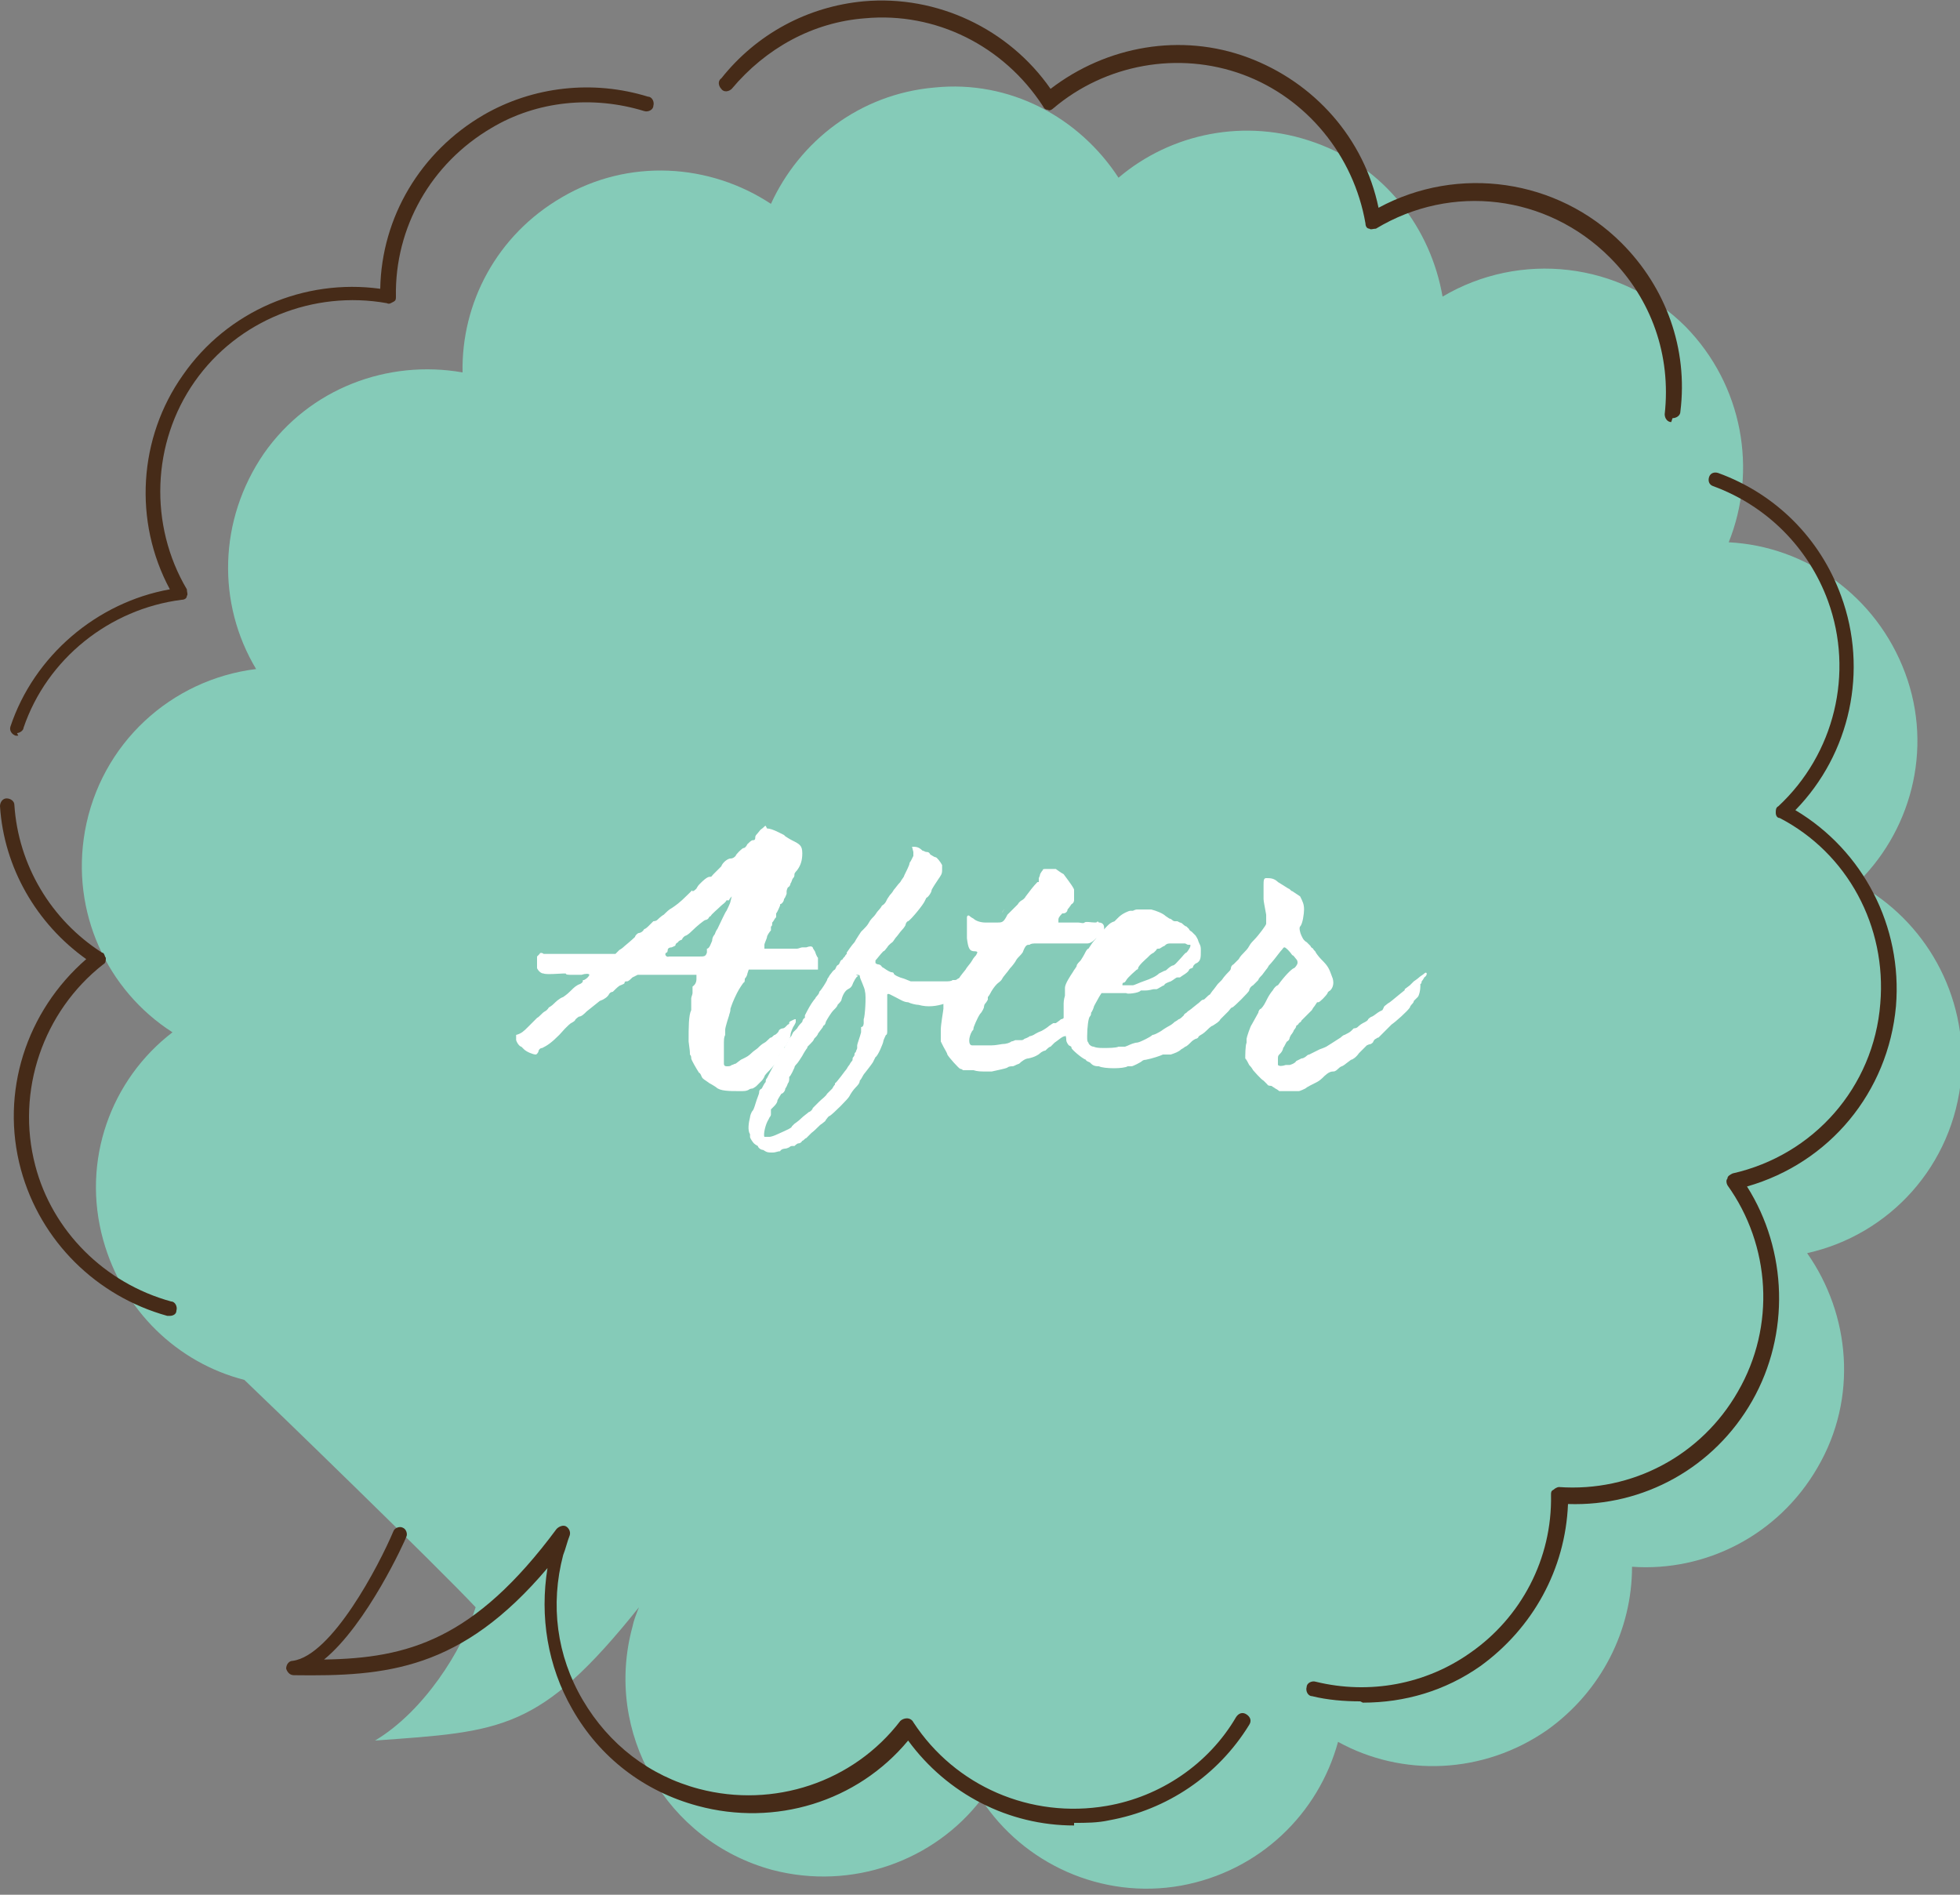
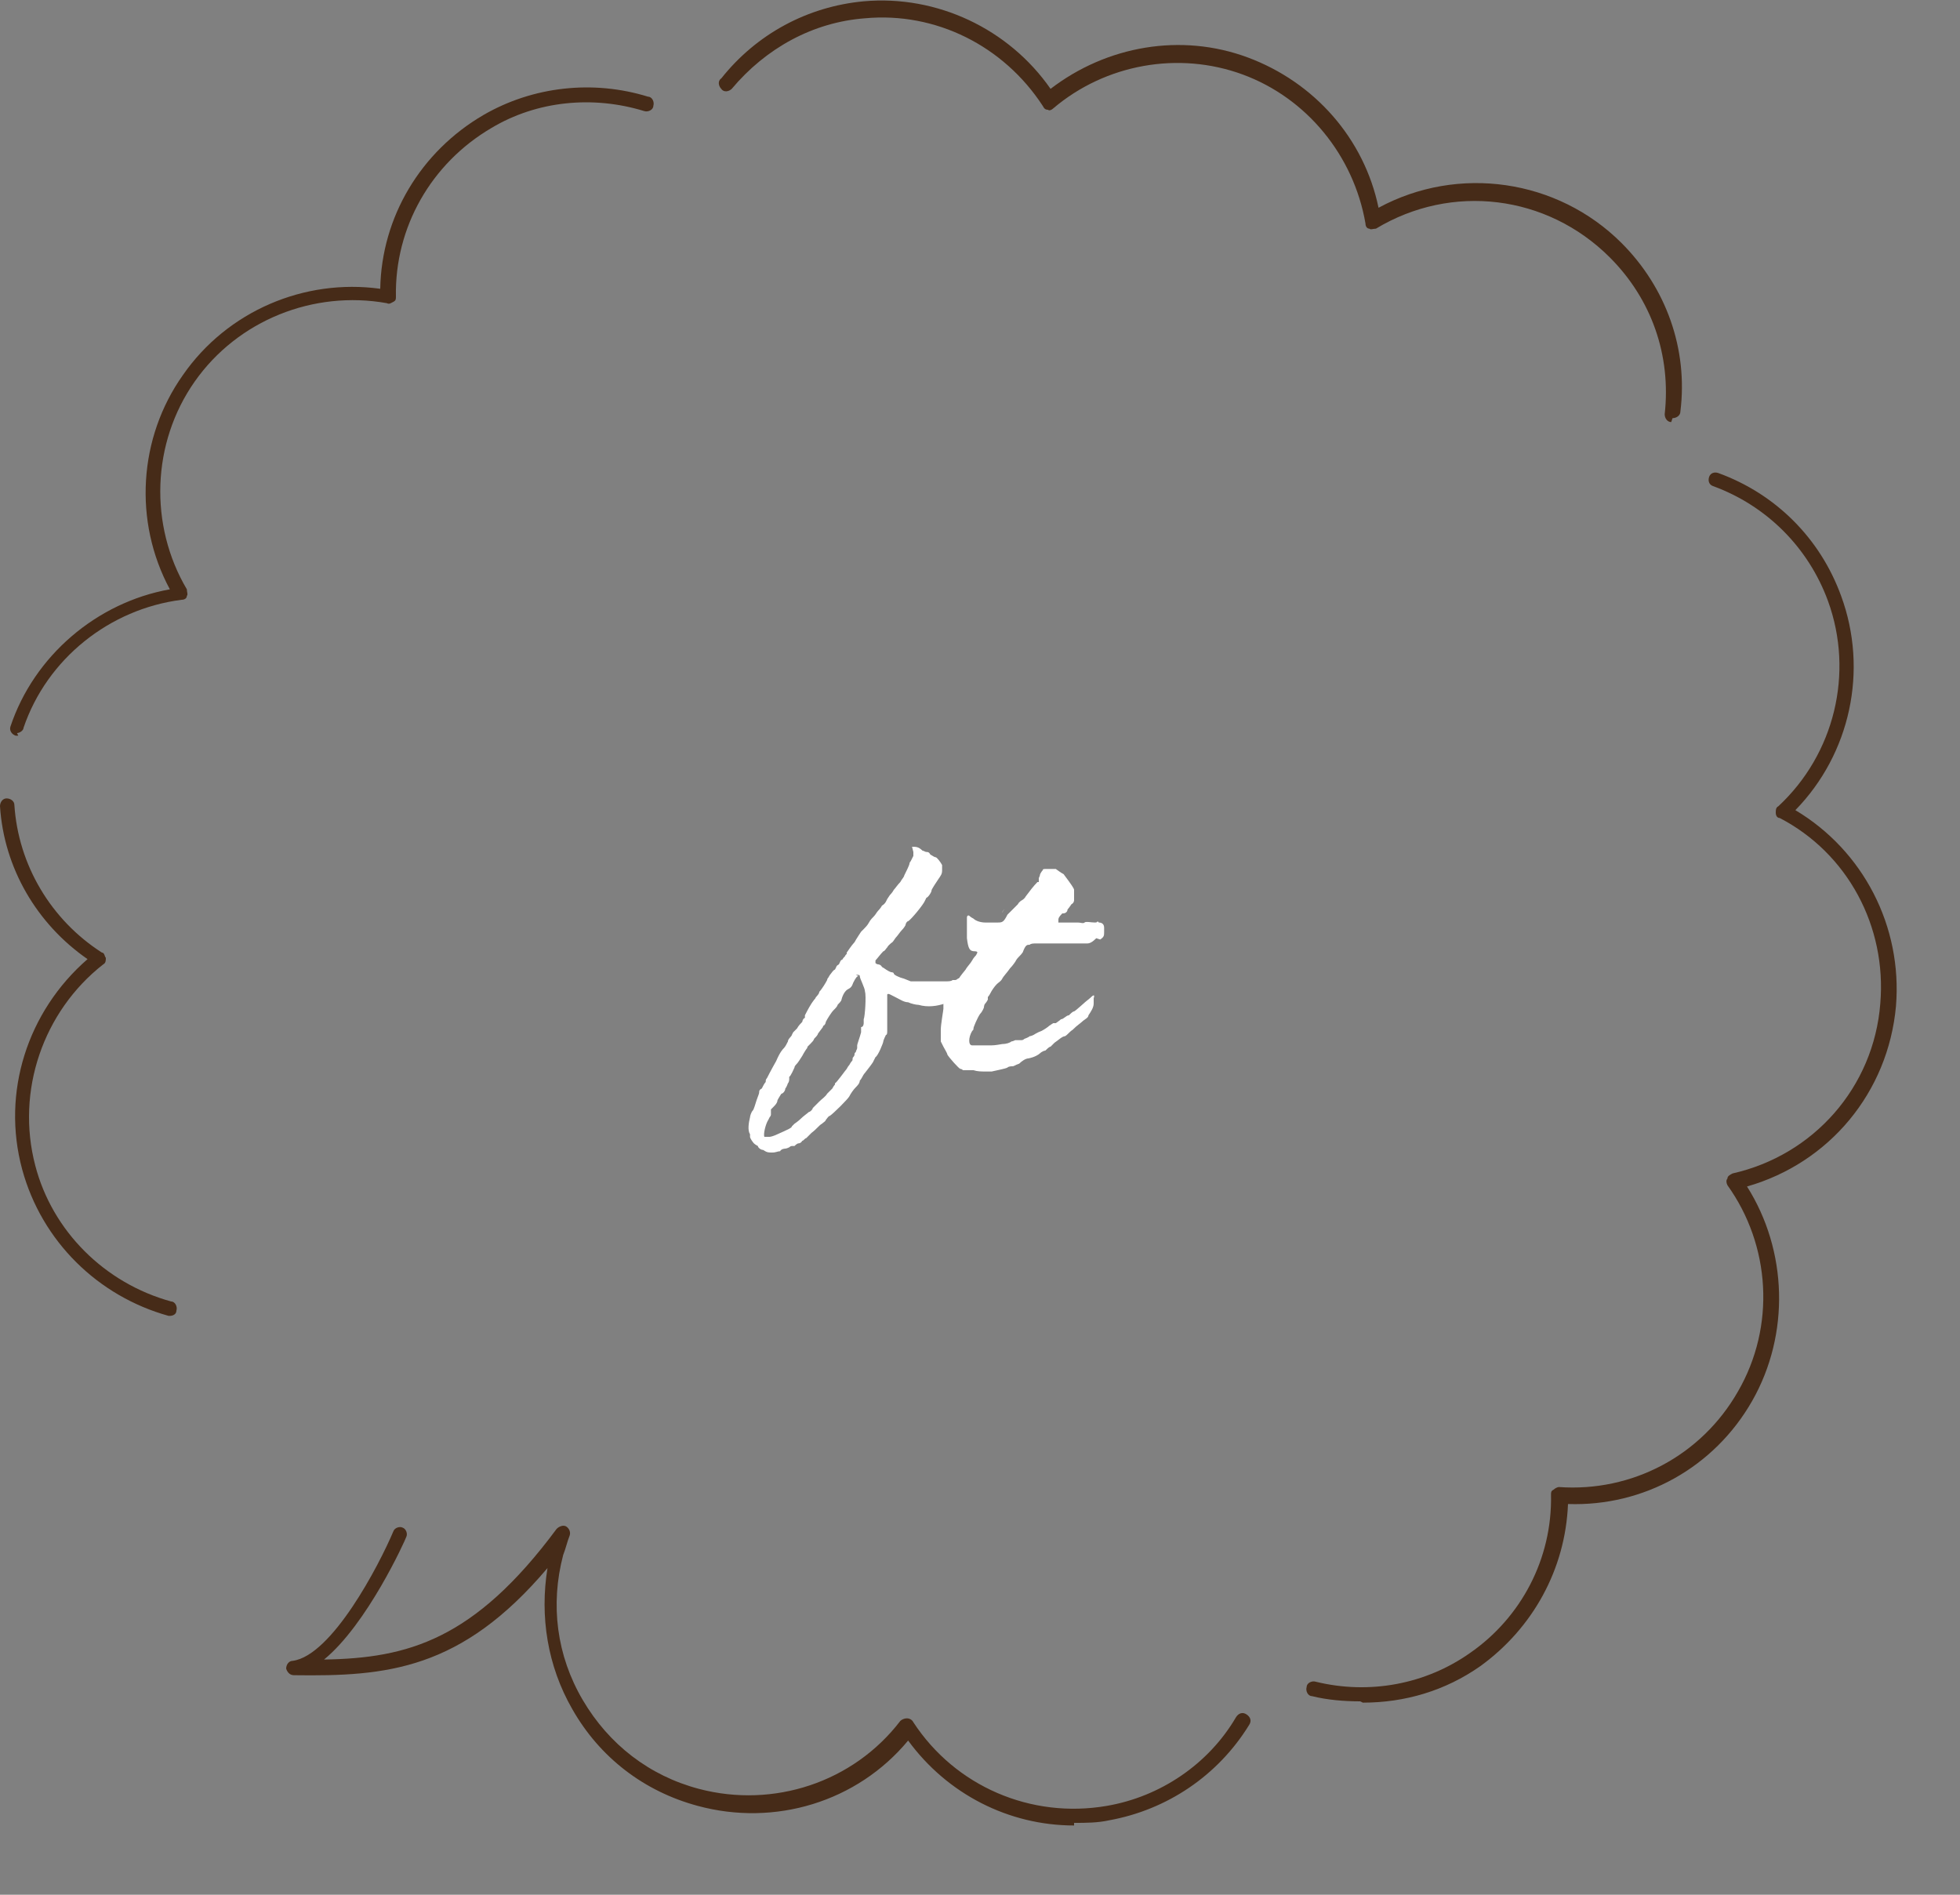
<svg xmlns="http://www.w3.org/2000/svg" version="1.1" viewBox="0 0 150 145">
  <rect x="0" y="0" width="150" height="145" fill="#808080" stroke="none" />
  <defs>
    <style>
      .cls-1 {
        fill: #fff;
      }

      .cls-2 {
        fill: #462b18;
      }

      .cls-3 {
        fill: #85cbb8;
      }
    </style>
  </defs>
  <g>
    <g id="_レイヤー_1" data-name="レイヤー_1">
      <g>
        <g>
-           <path class="cls-3" d="M141.9,67.8c4.3-4,6.1-10.4,3.9-16.3-2.2-5.9-7.6-9.7-13.5-10,2.2-5.5,1.1-12-3.3-16.5-5-5-12.7-5.8-18.6-2.3-.9-5.2-4.4-9.9-9.8-11.8-5.3-1.9-11-.7-15,2.7-3-4.6-8.3-7.5-14.1-6.9-5.7.5-10.3,4.1-12.5,8.9-4.7-3.1-10.9-3.5-16-.5-5,2.9-7.7,8.1-7.6,13.4-5.7-1-11.7,1.2-15.2,6.2-3.5,5.1-3.6,11.5-.6,16.5-6.5.8-11.9,5.7-13.1,12.4-1.1,6.2,1.7,12.2,6.7,15.4-4.7,3.6-7,9.8-5.3,15.9,1.5,5.4,5.7,9.4,10.8,10.7,1.9,1.8,14.8,14.3,17.7,17.4-1,3.3-4,8-7.7,10.2,9.7-.7,12.6-.7,20.2-10.2-.2.5-.4,1-.5,1.5-2.2,8.1,2.6,16.4,10.7,18.6,6.1,1.6,12.4-.7,16-5.4,3.2,4.9,9.2,7.7,15.3,6.6,6-1.1,10.5-5.5,12-11,4.9,2.7,11.1,2.5,16-.9,4.2-3,6.5-7.7,6.5-12.5,5.6.4,11.2-2.4,14.2-7.6,3.1-5.3,2.5-11.7-.8-16.4,6.3-1.4,11.2-6.7,11.8-13.5.5-6.3-2.8-12-8-14.8Z" />
          <g>
            <path class="cls-2" d="M1.4,56.3c0,0-.1,0-.2,0-.3-.1-.5-.4-.4-.7,1.8-5.4,6.6-9.5,12.2-10.5-2.8-5.2-2.4-11.6,1-16.4,3.4-4.9,9.3-7.4,15.1-6.6.1-5.5,3.1-10.5,7.9-13.3,3.8-2.2,8.4-2.7,12.6-1.4.3,0,.5.4.4.7,0,.3-.4.5-.7.4-3.9-1.2-8.2-.8-11.7,1.3-4.6,2.7-7.4,7.6-7.3,12.9,0,.2,0,.3-.2.4s-.3.2-.5.1c-5.6-1-11.4,1.3-14.7,6-3.3,4.7-3.5,11-.6,15.9,0,.2.1.4,0,.5,0,.2-.2.3-.4.3-5.5.7-10.3,4.5-12.1,9.8,0,.2-.3.4-.5.4Z" />
-             <path class="cls-2" d="M12.9,100.7s0,0-.1,0c-5.4-1.5-9.7-5.7-11.2-11.2-1.6-5.9.4-12.1,5-16.1C2.8,70.7.3,66.4,0,61.7c0-.3.2-.6.5-.6.3,0,.6.2.6.5.3,4.6,2.8,8.8,6.7,11.3.2,0,.2.3.3.4,0,.2,0,.4-.2.5-4.6,3.6-6.7,9.7-5.2,15.4,1.3,5,5.3,9,10.4,10.4.3,0,.5.4.4.7,0,.3-.3.4-.5.4Z" />
+             <path class="cls-2" d="M12.9,100.7c-5.4-1.5-9.7-5.7-11.2-11.2-1.6-5.9.4-12.1,5-16.1C2.8,70.7.3,66.4,0,61.7c0-.3.2-.6.5-.6.3,0,.6.2.6.5.3,4.6,2.8,8.8,6.7,11.3.2,0,.2.3.3.4,0,.2,0,.4-.2.5-4.6,3.6-6.7,9.7-5.2,15.4,1.3,5,5.3,9,10.4,10.4.3,0,.5.4.4.7,0,.3-.3.4-.5.4Z" />
            <path class="cls-2" d="M82.2,139.7c-5,0-9.7-2.4-12.7-6.5-3.9,4.7-10.2,6.6-16.1,5-4.1-1.1-7.5-3.7-9.6-7.4-1.9-3.3-2.5-7.1-1.9-10.8-6.6,7.8-12.3,8.3-19.4,8.2-.3,0-.5-.2-.6-.5,0-.3.2-.6.5-.6,3-.4,6.6-7.3,7.7-9.9.1-.3.5-.4.7-.3.3.1.4.5.3.7-.1.3-3,6.7-6.3,9.4,6.4-.1,11.5-1.5,17.8-10,.2-.2.5-.3.7-.2.2.1.4.4.3.7-.2.5-.3,1-.5,1.5-1,3.8-.5,7.7,1.5,11.1,2,3.4,5.1,5.8,8.9,6.8,5.7,1.5,11.8-.5,15.4-5.2.1-.1.3-.2.5-.2.2,0,.4.1.5.3,3.2,4.9,9,7.4,14.8,6.4,4.1-.7,7.8-3.2,9.9-6.8.2-.3.5-.4.8-.2.3.2.4.5.2.8-2.4,3.9-6.3,6.5-10.7,7.3-.9.2-1.8.2-2.7.2Z" />
            <path class="cls-2" d="M104.1,130.2c-1.2,0-2.5-.1-3.7-.4-.3,0-.5-.4-.4-.7,0-.3.4-.5.7-.4,4.1,1,8.4.2,11.8-2.2,3.9-2.7,6.3-7.2,6.2-12.1,0-.2,0-.3.2-.4.1-.1.3-.2.4-.2,5.6.4,10.9-2.4,13.7-7.3,2.9-5,2.5-11.2-.8-15.8-.1-.2-.1-.4,0-.5,0-.2.2-.3.4-.4,6.2-1.4,10.8-6.6,11.3-13,.5-5.9-2.5-11.5-7.7-14.2-.2,0-.3-.2-.3-.4,0-.2,0-.4.2-.5,4.3-4,5.8-10.2,3.8-15.7-1.5-4.1-4.7-7.3-8.8-8.8-.3-.1-.4-.4-.3-.7s.4-.4.7-.3c4.4,1.6,7.8,5,9.4,9.4,2.1,5.7.7,12.1-3.5,16.4,5.2,3.1,8.2,8.9,7.7,15-.6,6.6-5.1,12-11.4,13.8,3.1,4.9,3.3,11.3.4,16.4-2.9,5.1-8.3,8.1-14.1,7.9-.2,5-2.7,9.5-6.7,12.4-2.7,1.9-5.8,2.8-9,2.8Z" />
            <path class="cls-2" d="M127.9,32.3s0,0,0,0c-.3,0-.5-.3-.5-.6.5-4.5-1-8.8-4.2-12-4.8-4.8-12.1-5.7-17.9-2.2-.2,0-.4.1-.5,0-.2,0-.3-.2-.3-.4-.9-5.2-4.5-9.6-9.4-11.4-4.9-1.8-10.5-.8-14.5,2.6-.1.1-.3.2-.4.1-.2,0-.3-.1-.4-.3-3-4.6-8.2-7.2-13.6-6.7-4,.3-7.6,2.3-10.2,5.4-.2.2-.6.3-.8,0-.2-.2-.3-.6,0-.8,2.7-3.4,6.6-5.5,10.9-5.9,5.6-.5,11.1,2.1,14.3,6.7,4.3-3.3,10-4.3,15.1-2.4,5.1,1.9,8.9,6.2,10,11.5,6.1-3.3,13.7-2.2,18.6,2.7,3.4,3.4,5.1,8.1,4.5,12.9,0,.3-.3.5-.6.5Z" />
          </g>
        </g>
        <g>
-           <path class="cls-1" d="M58.7,63.4c.2,0,.5.1.9.3.2.1.4.2.4.2s0,0,.1.1c0,0,.3.2.5.3.6.3.8.4.8,1,0,.5-.1.9-.4,1.3,0,0-.2.2-.2.3s0,.2-.1.3-.1.3-.2.4c0,.1-.1.3-.2.3,0,0-.1.2-.1.3,0,0,0,.2,0,.2,0,0-.1.3-.2.4,0,.2-.2.4-.3.4,0,0,0,0,0,.1,0,0-.2.5-.3.6,0,0,0,.1,0,.2s0,.1-.1.2c0,0-.1.2-.2.3,0,.1,0,.3-.1.3v.3c-.1.1-.3.4-.3.5s-.2.5-.2.6v.3s.1,0,.1,0c.2,0,.4,0,1.4,0,.6,0,.8,0,1,0,.1,0,.3-.1.4-.1,0,0,.2,0,.3,0,.3-.1.4-.1.5,0,0,.1.2.3.2.4,0,0,.1.3.2.4,0,.2,0,.3,0,.4s0,.2,0,.3c0,0,0,.1,0,.2q0,0-.3,0c-.2,0-1,0-1.2,0h-1.2c-1.1,0-1.5,0-2.3,0h-.3s-.1.3-.1.3c0,.1-.1.3-.2.4,0,.1,0,.3-.1.3,0,0-.3.4-.5.8-.3.6-.4.9-.5,1.2,0,.3-.1.4-.1.5,0,0-.3.9-.3,1.1s0,.3,0,.4c-.1.2-.1.3-.1.9s0,.8,0,.9c0,0,0,.3,0,.4q0,.2.2.2c.2,0,.3,0,.4-.1.1,0,.2-.1.3-.1l.4-.3c.2-.1.4-.2.4-.2s.2-.1.4-.3c.2-.2.4-.3.5-.4,0,0,.1-.1.1-.1,0,0,.2-.2.4-.3.2-.1.4-.4.5-.4s.2-.2.3-.2c0,0,.2-.1.3-.3,0-.1.2-.2.3-.2,0,0,.1,0,.2-.1,0,0,.1-.1.2-.2,0,0,.1,0,.1-.1s0-.1.2-.2c.2-.1.2-.1.3-.1,0,0,0,0,0,.2,0,.1-.2.4-.2.4,0,0-.2.4-.2.6s-.3.8-.4.9c0,0-.1,0-.1.2,0,0,0,.2-.2.3s-.2.3-.2.4c0,.2-.1.2-.7.9-.2.2-.4.4-.4.5,0,0-.1.2-.2.3,0,0-.3.3-.4.4-.1.1-.3.2-.3.2,0,0-.2,0-.3.1-.2.1-.3.1-.7.1-.8,0-1.5,0-1.8-.3,0,0-.3-.2-.5-.3-.4-.3-.5-.3-.6-.5,0,0-.1-.3-.2-.3-.2-.3-.6-1-.6-1.1s0-.2-.1-.3c0-.2,0-.3-.1-1,0-1.1,0-2,.2-2.4,0-.2,0-.4,0-.5s0-.3,0-.4c0-.1.1-.3.1-.4v-.5c.3-.2.3-.5.3-.6v-.3h-1.1c-.7,0-1.3,0-1.5,0-.3,0-.4,0-.6,0-.3,0-.7,0-1.3,0l-.4.2c-.1.1-.3.3-.4.3-.1,0-.2,0-.2.1s-.1.1-.3.2c-.1,0-.4.3-.4.3s-.2.2-.2.2-.2,0-.3.2c-.1.2-.4.4-.7.5-.5.4-.5.4-1,.8-.2.2-.4.4-.6.4,0,0-.3.2-.3.3-.1.1-.3.2-.3.2,0,0-.2.1-.9.9-.6.6-.9.8-1.3,1-.2,0-.3.2-.3.3,0,0-.1.2-.2.2-.2,0-.7-.2-.9-.4,0,0-.2-.2-.2-.2-.1,0-.3-.2-.4-.5,0-.2,0-.4,0-.4.4-.1.6-.3.9-.6.2-.2.5-.5.7-.7.2-.1.4-.4.6-.5s.3-.3.3-.3c0,0,.2-.1.4-.3.1-.1.4-.4.7-.5.3-.2.5-.4.6-.5.2-.2.4-.4.7-.5,0,0,.2-.1.2-.2s0-.1.1-.1c.2-.1.4-.3.4-.4s-.3-.1-.6,0c-.2,0-.4,0-.7,0-.3,0-.5,0-.5-.1,0,0,0,0-.2,0-.2,0-1.3.1-1.5,0-.2,0-.4-.2-.5-.4,0-.2,0-.8,0-.9,0,0,.1-.1.2-.2,0-.1.2-.1.3,0,0,0,.2,0,1,0,.5,0,1,0,1.2,0h3.3s.3-.3.3-.3c.2-.1.4-.3.4-.3,0,0,.6-.5.8-.7,0-.1.2-.3.3-.3.1,0,.3-.1.4-.3.1,0,.3-.2.3-.2,0,0,.1-.1.2-.2l.2-.2c0,0,.2,0,.3-.1,0,0,.3-.3.5-.4.2-.2.4-.4.6-.5.3-.2.6-.4,1.2-1s.3-.3.4-.3c.1,0,.2-.1.3-.2,0,0,.1-.2.2-.3l.2-.2c0,0,.4-.4.6-.4s.1,0,.3-.2c.1-.1.3-.3.3-.3,0,0,.1-.1.3-.3.1-.3.5-.6.7-.6s.3-.1.4-.2c0-.1.5-.6.6-.6s.2-.1.3-.3c.1-.1.3-.3.4-.3.1,0,.2,0,.2-.2,0-.2.1-.2.4-.6.3-.2.3-.3.4-.3ZM56,68.6c0,0-.2.2-.2.3h-.2c-.1.2-.3.3-.4.4-.3.3-.8.7-.8.8,0,0-.1,0-.2.2,0,0-.1.1-.2.1s-.7.5-1,.8c-.1.1-.3.3-.5.4-.1,0-.3.2-.3.3,0,0-.3.1-.3.2,0,0-.2.1-.2.2s-.1.1-.3.2c-.2,0-.3.1-.3.2,0,0,0,.2-.1.2-.2.1,0,.4.2.3,0,0,.3,0,.4,0s.6,0,1,0c.3,0,.7,0,.9,0,.4,0,.5,0,.6-.3v-.3c.2,0,.3-.4.4-.6,0-.3.2-.5.2-.5,0,0,.1-.3.2-.4.2-.4.6-1.3.7-1.4,0,0,.3-.6.3-.7s0,0,0,0Z" />
          <path class="cls-1" d="M69.8,64.8c.3,0,.5,0,.8.3.1,0,.2.1.3.1s.2,0,.3.2c.2.1.3.2.4.2.1,0,.4.4.5.6,0,.1,0,.2,0,.4,0,.3-.1.4-.3.7-.2.3-.4.6-.5.8,0,.2-.3.6-.4.6,0,0,0,0-.1.2-.1.3-1.1,1.5-1.3,1.6-.1,0-.2.2-.2.3,0,0-.1.2-.3.4-.1.1-.3.4-.4.5s-.2.3-.3.4c0,0-.3.2-.4.4-.1.1-.2.3-.3.3-.2.2-.5.6-.6.7,0,.1,0,.1,0,.2,0,0,.1.1.2.1,0,0,.2,0,.3.2.2.1.4.3.7.4,0,0,.2,0,.2.1,0,.1.4.3.8.4l.5.2c0,0,.2,0,.3,0,.1,0,.3,0,.4,0,.3,0,1.4,0,1.6,0,.1,0,.3,0,.3,0,.3,0,.5,0,.6-.1,0,0,.2,0,.2,0,0,0,.1,0,.2-.1,0,0,.2-.1.3-.1,0,0,.2,0,.2-.1,0,0,.1,0,.2,0,0,0,.3,0,.3-.1.1,0,.3-.2.3-.2,0,0,.4-.2.6-.4.4-.2.5-.3.7-.6.3-.4.4-.4.4-.3.1.3,0,.6-.2,1,0,.1-.1.3-.2.3,0,.2-.5.6-.7.7,0,0-.2.1-.3.2,0,0-.2.2-.3.3l-.3.3c0,0-.1.1-.2.1,0,0-.2.1-.3.2,0,0-.2.1-.3.1h-.2c-.1.2-.5.4-.6.4s-.2,0-.4.1c-.6.2-1.3.3-2,.1-.2,0-.6-.1-.8-.2-.3,0-.6-.2-.8-.3-.6-.3-.7-.4-.8-.3,0,0,0,.2,0,.9s0,.9,0,.9c0,0,0,.2,0,.3,0,.2,0,.3,0,.4,0,0,0,.2,0,.3,0,.1,0,.3-.1.3,0,0-.2.4-.2.5,0,.1-.4,1.1-.6,1.2,0,0-.1.2-.2.4-.2.3-.3.4-.6.8-.1.1-.2.3-.2.3s0,0,0,0c0,0-.1.2-.2.3,0,.2-.2.4-.3.5-.2.2-.4.5-.5.7-.1.2-1.2,1.3-1.5,1.5-.1,0-.2.2-.3.3,0,.1-.2.2-.3.3-.2.1-.4.4-.8.7-.1.1-.3.3-.4.4-.1,0-.2.2-.3.2,0,0-.1.2-.3.2-.1,0-.3.2-.3.2,0,0-.1,0-.2,0,0,0-.1,0-.2.1,0,0-.2.1-.3.1,0,0-.3,0-.4.2-.2,0-.3.1-.6.1s-.4,0-.7-.2c-.2,0-.4-.2-.4-.3,0,0-.2-.1-.3-.2-.1-.1-.3-.4-.3-.5v-.2c-.2-.3-.1-.9,0-1.3,0-.1.1-.4.2-.5s.2-.5.3-.8c.1-.3.2-.5.2-.6s0-.2.2-.3c.1-.2.2-.4.3-.5,0-.1,0-.2.1-.3,0,0,.3-.6.7-1.3.3-.7.5-.9.6-1s.2-.3.3-.5c0-.2.3-.4.3-.5,0,0,.1-.2.1-.2l.3-.3c.1-.2.3-.4.4-.5,0-.1.1-.3.2-.3,0,0,0-.1,0-.2,0,0,.3-.6.5-.9,0,0,.2-.3.3-.4,0-.1.3-.3.3-.5.2-.2.5-.7.6-.9,0,0,0-.1.1-.2,0,0,.1-.2.2-.3,0,0,.2-.3.3-.3,0,0,.1-.2.1-.2s0-.1.2-.2c0,0,.1-.2.1-.2s0-.1.2-.2c0-.1.2-.2.2-.3,0,0,0,0,.1-.1,0,0,0-.1,0-.1,0,0,.4-.6.6-.8.1-.2.5-.8.5-.8l.2-.2c.1-.1.3-.3.4-.5.1-.2.3-.4.4-.5.1-.1.2-.3.3-.4,0,0,.2-.2.3-.4.2-.1.3-.3.3-.3s0,0,.1-.2l.2-.3c0,0,.2-.2.3-.4.1-.1.3-.4.5-.6.1-.2.3-.4.3-.5.1-.2.4-.8.4-.9,0,0,0-.1.1-.2,0,0,.1-.2.2-.4v-.3c0,0-.1-.4-.1-.4h.3ZM65.7,74.7c-.1,0-.2.1-.4.5-.1.3-.2.4-.4.5-.2.1-.4.4-.5.8,0,.1-.2.3-.3.4,0,.1-.2.3-.2.3,0,0,0,0-.1.1-.2.2-.5.7-.6.9,0,.1-.1.3-.2.3,0,0,0,.1-.1.2l-.3.4c0,.1-.2.3-.3.4,0,.1-.2.3-.3.4s-.2.2-.2.2,0,.1-.1.2c0,0-.2.3-.3.5-.2.3-.3.5-.5.7,0,0-.1.1-.1.2,0,0-.3.7-.4.7,0,0,0,0,0,.2,0,0,0,.2-.1.3,0,0-.1.3-.2.4,0,.2-.2.4-.3.4,0,0-.2.3-.3.5,0,.2-.2.4-.3.5,0,0-.2.2-.2.2,0,0,0,.2,0,.2,0,0,0,.2,0,.2,0,0,0,.1-.1.2,0,0-.1.2-.1.2h0c-.2.3-.4,1.1-.3,1.3,0,0,0,0,.4,0,.1,0,.4-.1.6-.2.9-.4,1.1-.5,1.1-.6l.2-.2c0,0,.3-.2.5-.4.2-.2.5-.4.6-.5.1,0,.3-.2.3-.3,0,0,.3-.3.5-.5.2-.2.5-.4.6-.6l.4-.4c.1-.2.2-.3.2-.3s0,0,0-.1c.1,0,.8-1,.9-1.1,0,0,.1-.2.2-.3,0,0,.1-.2.2-.3s0-.2.1-.3c0,0,.1-.1.1-.2s0-.1.1-.2c0-.1.1-.2.1-.3s0-.2,0-.2c0-.1.2-.6.3-1v-.4c.2,0,.2-.3.2-.3s0-.2,0-.3c.1-.2.2-1.8.1-2.1,0-.3-.4-1-.4-1.2,0-.1-.1-.1-.3-.1Z" />
          <path class="cls-1" d="M83.9,71.8c-.3.3-.5.4-.7.4s-.2,0-.3,0c-.1,0-.7,0-1,0h-.4c-1.6,0-1.9,0-2.2,0-.2,0-.4,0-.5.1-.2,0-.3,0-.5.5,0,.1-.3.4-.4.5-.1.1-.2.3-.2.3s-.2.3-.4.5c-.2.3-.5.6-.6.8-.1.2-.3.3-.4.4-.2.2-.4.5-.5.7,0,0-.1.2-.2.3,0,0,0,.2,0,.2s-.1.2-.2.3c-.1.1-.1.3-.1.3,0,0-.1.3-.3.5-.2.3-.5,1-.5,1.1s0,.1-.1.2c-.3.5-.3,1.1,0,1.1,0,0,.1,0,.2,0,0,0,.1,0,.2,0,0,0,.1,0,.2,0,0,0,.2,0,.6,0,.5,0,.5,0,1.1-.1.3,0,.6-.1.7-.2.1,0,.3-.1.3-.1s.2,0,.3,0c.1,0,.2,0,.2,0,0,0,.1,0,.2-.1,0,0,.3-.1.4-.2.1,0,.3-.1.3-.1,0,0,.3-.2.6-.3.2-.1.5-.3.6-.4l.3-.2s0,0,.2,0c0,0,.3-.2.4-.3.2,0,.4-.3.6-.3.1-.1.3-.3.4-.3.2-.1.8-.7,1.2-1,.3-.3.4-.3.3,0,0,0,0,.3,0,.4,0,.3-.2.6-.4.9,0,.2-.3.3-.5.5-.5.4-.5.4-.7.6-.3.2-.4.4-.6.5-.2,0-.5.3-.8.5,0,0-.2.2-.3.3-.1,0-.3.2-.4.3-.1,0-.3.1-.4.2-.1.1-.4.3-.9.4-.2,0-.5.2-.7.4-.3.1-.4.2-.5.2-.1,0-.3,0-.4.1-.2.1-.8.2-1.2.3,0,0-.3,0-.5,0-.3,0-.6,0-.9-.1-.1,0-.2,0-.3,0s-.1,0-.2,0c0,0-.1,0-.2,0s-.1,0-.1,0c0,0-.1-.1-.2-.1-.1,0-.9-.9-1-1.1,0-.1-.2-.4-.3-.6-.1-.2-.2-.4-.2-.4,0,0,0-.2,0-.3,0-.1,0-.4,0-.6,0-.4.2-1.5.2-1.6v-.4c.2-.4.7-1.2.8-1.4,0,0,.2-.2.3-.3.1-.3.2-.4.6-.9.1-.2.4-.5.5-.7.1-.2.3-.4.3-.4,0,0,.1-.2.1-.2q0-.1-.2-.1c-.4,0-.5-.2-.6-1,0-.2,0-.4,0-.4,0,0,0-.3,0-.6,0-.3,0-.5,0-.6,0-.1.1-.2.2-.1,0,0,.1.1.3.2.2.2.6.3.9.3s.3,0,.4,0c.1,0,.3,0,.5,0,.4,0,.5,0,.8-.6t0,0c.1-.1.2-.2.4-.4s.3-.3.4-.4c.1-.2.3-.3.3-.3,0,0,.2-.1.3-.3.3-.4.6-.8.9-1.1h.1c0-.1,0-.2,0-.3,0,0,.1-.2.1-.3,0,0,.1-.2.2-.3,0-.1.1-.1.3-.1s.3,0,.4,0c.1,0,.3,0,.3,0,0,0,.4.3.6.4.6.8.8,1.1.8,1.2s0,.2,0,.3c0,.1,0,.2,0,.3,0,0,0,.1,0,.2,0,0,0,.2-.2.3,0,0-.2.3-.3.4,0,.2-.2.3-.3.3,0,0,0,0-.1,0h0c-.3.3-.3.4-.3.5v.2c0,0,.3,0,.3,0,.3,0,0,0,.5,0h.7c.2,0,.4.1.5,0s.5,0,.8,0,.1-.2.3,0c.2,0,.4.1.4.4,0,0,0,.2,0,.3,0,.3,0,.4-.3.6ZM76.7,69.8s0,0,0,0c-.1.2.4-.6,0,0ZM81,69.8c0,0-.4.5-.3.3,0-.1.2-.3.3-.3Z" />
-           <path class="cls-1" d="M98.6,68c.1,0,.2.2.3.2.3.2.6.4.6.4.2.4.3.6.3,1,0,.3-.1,1.1-.3,1.3-.1.1,0,.5.1.7,0,0,.1.2.1.2,0,0,.1.2.3.3.1.1.3.3.3.3s0,.1.2.2c0,.1.2.2.2.3,0,0,.2.3.4.5.6.6.6.7.9,1.5.1.4,0,.7-.2.9,0,0-.2.1-.2.2-.1.2-.6.7-.7.7,0,0-.1,0-.1,0l-.2.3c-.1.1-.2.3-.2.3,0,0-.2.2-.4.4-.2.2-.4.4-.4.4,0,0,0,.1-.2.2,0,.1-.2.2-.2.2h0c0,.2-.2.3-.2.4,0,0-.1.2-.2.3,0,0-.1.2-.1.2s0,.2-.2.3c-.1.1-.2.4-.3.5,0,.1-.1.3-.2.4-.2.2-.2.2-.2.5,0,.3,0,.3,0,.4.1.1.3.1.6,0,.1,0,.3,0,.3,0s.4-.1.5-.3c0,0,.2-.1.4-.2.2,0,.4-.2.4-.2,0,0,.1-.1.2-.1q0,0,.8-.4c.3-.1.5-.2.5-.2,0,0,.8-.5,1.1-.7,0,0,.2-.2.3-.2.2-.1.4-.2.5-.3,0,0,.1-.1.2-.2,0,0,.2,0,.3-.1,0,0,.2-.2.4-.3.2-.1.4-.2.4-.3,0,0,.2-.2.3-.2.2-.1.4-.3.6-.4,0,0,.2-.1.2-.1s0,0,.1-.2c0-.1.2-.2.3-.3.2-.1.4-.3.9-.7s.4-.3.4-.4l.4-.3c.1-.1.3-.3.3-.3,0,0,.3-.2.4-.3.1-.1.3-.2.4-.3.2-.2.3.1,0,.3,0,0-.1.2-.2.3,0,0,0,.2-.1.2,0,0,0,.1,0,.2,0,.3-.1.7-.2.8l-.2.2c0,0-.1.1-.1.1,0,0,0,.1-.1.2,0,0-.2.2-.2.3-.2.3-1.1,1.1-1.4,1.3l-.4.4c0,0-.2.2-.3.3l-.3.3c-.1,0-.2.1-.2.1,0,0-.1,0-.2.2,0,.1-.2.2-.2.2,0,0-.1,0-.3.1,0,0-.2.2-.2.2s-.2.2-.4.4c-.2.3-.5.5-.6.5l-.4.3c-.1.1-.3.2-.3.2s-.1,0-.3.2-.3.2-.4.2c-.3,0-.6.3-.8.5,0,0-.2.2-.4.3-.4.2-.8.4-.9.5,0,0-.4.2-.5.2s-.2,0-.3,0c-.2,0-.2,0-.7,0h-.5c0,0-.1-.1-.3-.2,0,0-.3-.2-.3-.2,0,0-.3,0-.3-.1l-.3-.3c-.2-.1-.8-.8-.8-.8s-.1-.2-.3-.4c-.1-.2-.2-.4-.3-.5,0-.2,0-1,.1-1.2,0,0,0-.2,0-.3,0-.1.3-1,.4-1.1l.5-.9c0-.1.1-.3.2-.3.2-.2.3-.4.5-.8.1-.2.3-.5.4-.6.1-.2.3-.4.4-.4.5-.7,1-1.2,1.2-1.3.1,0,.3-.3.3-.4s0-.2-.1-.3-.2-.3-.3-.3c-.2-.3-.5-.6-.6-.6s-.1.1-.3.3c-.3.4-.7.9-.9,1.1,0,0-.1.2-.2.3l-.3.4c-.1.1-.3.3-.3.4,0,0-.2.2-.4.4-.2.1-.3.3-.3.4,0,.1-1.2,1.3-1.3,1.3-.1,0-.2.2-.3.3,0,0-.2.2-.3.3,0,0-.2.2-.3.3-.1.2-.3.3-.6.5-.1,0-.4.3-.5.4-.2.2-.4.3-.4.3,0,0-.2.1-.2.2,0,0-.1.1-.2.1,0,0-.2.1-.3.2-.2.2-.4.4-.5.4,0,0-.1.1-.3.2-.2.2-.5.3-.8.4,0,0-.2,0-.2,0,0,0-.1,0-.2,0s-.2,0-.2,0c-.2.1-.8.3-1.3.4,0,0-.2,0-.3.1-.1.1-.7.4-.8.4s-.1,0-.3,0c-.3.2-1.8.2-2.2,0-.4,0-.5-.1-.7-.3,0,0-.3-.1-.3-.2-.3-.1-1.1-.8-1.1-.9s0-.1-.2-.2c-.1-.1-.2-.3-.2-.4,0-.1,0-.3-.1-.4,0-.1-.1-.3-.1-.8,0-.7,0-1.5,0-1.6,0,0,0-.3.1-.6,0-.3,0-.5,0-.6,0-.3.4-.9.6-1.2.1-.2.3-.4.3-.5,0-.1.2-.3.3-.4,0,0,.2-.3.3-.5.1-.2.2-.4.3-.4l.2-.3c.1-.2,1-1.2,1.2-1.4.2-.2.3-.3.6-.4l.3-.3c.3-.3.8-.5.9-.5s.2,0,.2,0c0,0,.2-.1.3-.1.2,0,.9,0,1.1,0,.4.1.9.3,1.1.5l.3.2c0,0,.1,0,.2.1,0,0,.1.1.2.1s.1,0,.2,0c0,0,.2.1.2.1,0,0,.1,0,.2.1,0,0,.2.2.3.2,0,0,.1.1.2.2,0,0,0,.1.2.2,0,0,.2.2.3.3,0,0,.2.3.2.4.1.3.2.3.2.7,0,.6,0,.8-.3,1-.1,0-.3.2-.3.3s0,0-.1.1c0,0-.1,0-.2.1,0,.2-.6.5-.7.6,0,0-.1,0-.2,0s-.3.2-.5.3c-.3.1-.5.2-.5.3-.1,0-.5.3-.6.3s-.1,0-.2,0c-.1,0-.3.1-.7.1h-.3c-.1.2-1.1.3-1.1.2,0,0-.4,0-.9,0-.7,0-.9,0-1,0,0,0-.2.3-.3.5-.1.2-.3.5-.3.6,0,0-.1.3-.2.4,0,.1,0,.2-.1.3-.1.1-.2.8-.2,1.5,0,.3,0,.4.1.5,0,.1.2.3.4.3q.2.1.7.1c.4,0,1,0,1.2-.1,0,0,.2,0,.2,0s.2,0,.3,0c.3-.1.4-.2.8-.3.2,0,.4-.1.4-.1,0,0,.7-.3.9-.5.1,0,.3-.1.3-.1,0,0,.4-.2.5-.3,0,0,.3-.2.5-.3.2-.1.4-.3.4-.3,0,0,.2-.1.3-.2.1,0,.3-.2.4-.3,0-.1.2-.2.2-.2,0,0,0,0,.1-.1,0,0,.3-.2.4-.3l.5-.4c.1-.1.2-.2.3-.2s.3-.3.5-.4c0,0,.2-.3.3-.4l.3-.4c.1-.1.3-.3.3-.3.2-.3.5-.6.6-.7,0,0,.1-.1.1-.2,0,0,0-.2.2-.3,0,0,.3-.3.4-.4.1-.2.3-.4.4-.5.1-.1.3-.3.4-.5s.3-.4.4-.5c.3-.3.9-1.1.9-1.2,0,0,0-.1,0-.2q0-.2,0-.5c-.1-.6-.2-1-.2-1.2,0-.1,0-.3,0-.4,0-.1,0-.3,0-.6,0-.4,0-.6.2-.6.3,0,.6,0,.9.3ZM90.7,72.2s-.1,0-.3,0c-.1,0-.3,0-.4,0,0,0-.3,0-.4,0-.2,0-.3,0-.5.2-.1,0-.3.2-.4.2-.1,0-.2,0-.2.1,0,0-.1.1-.2.2,0,0-.2.1-.3.2,0,0-.2.2-.2.2,0,0-.7.6-.7.8,0,0,0,.1-.1.1,0,0-.7.6-.8.8,0,0-.1.2-.2.2-.1,0-.1.1-.1.2,0,0,.6,0,.8,0,.1,0,.5-.2.8-.3q.9-.3,1.2-.6c.2-.1.4-.2.4-.2,0,0,.1,0,.2-.1,0,0,.2-.2.4-.3.2,0,.4-.3.6-.5.2-.2.4-.5.5-.5.1-.1.3-.4.3-.5s0,0,0-.1c0,0-.2,0-.2,0Z" />
        </g>
      </g>
    </g>
  </g>
</svg>